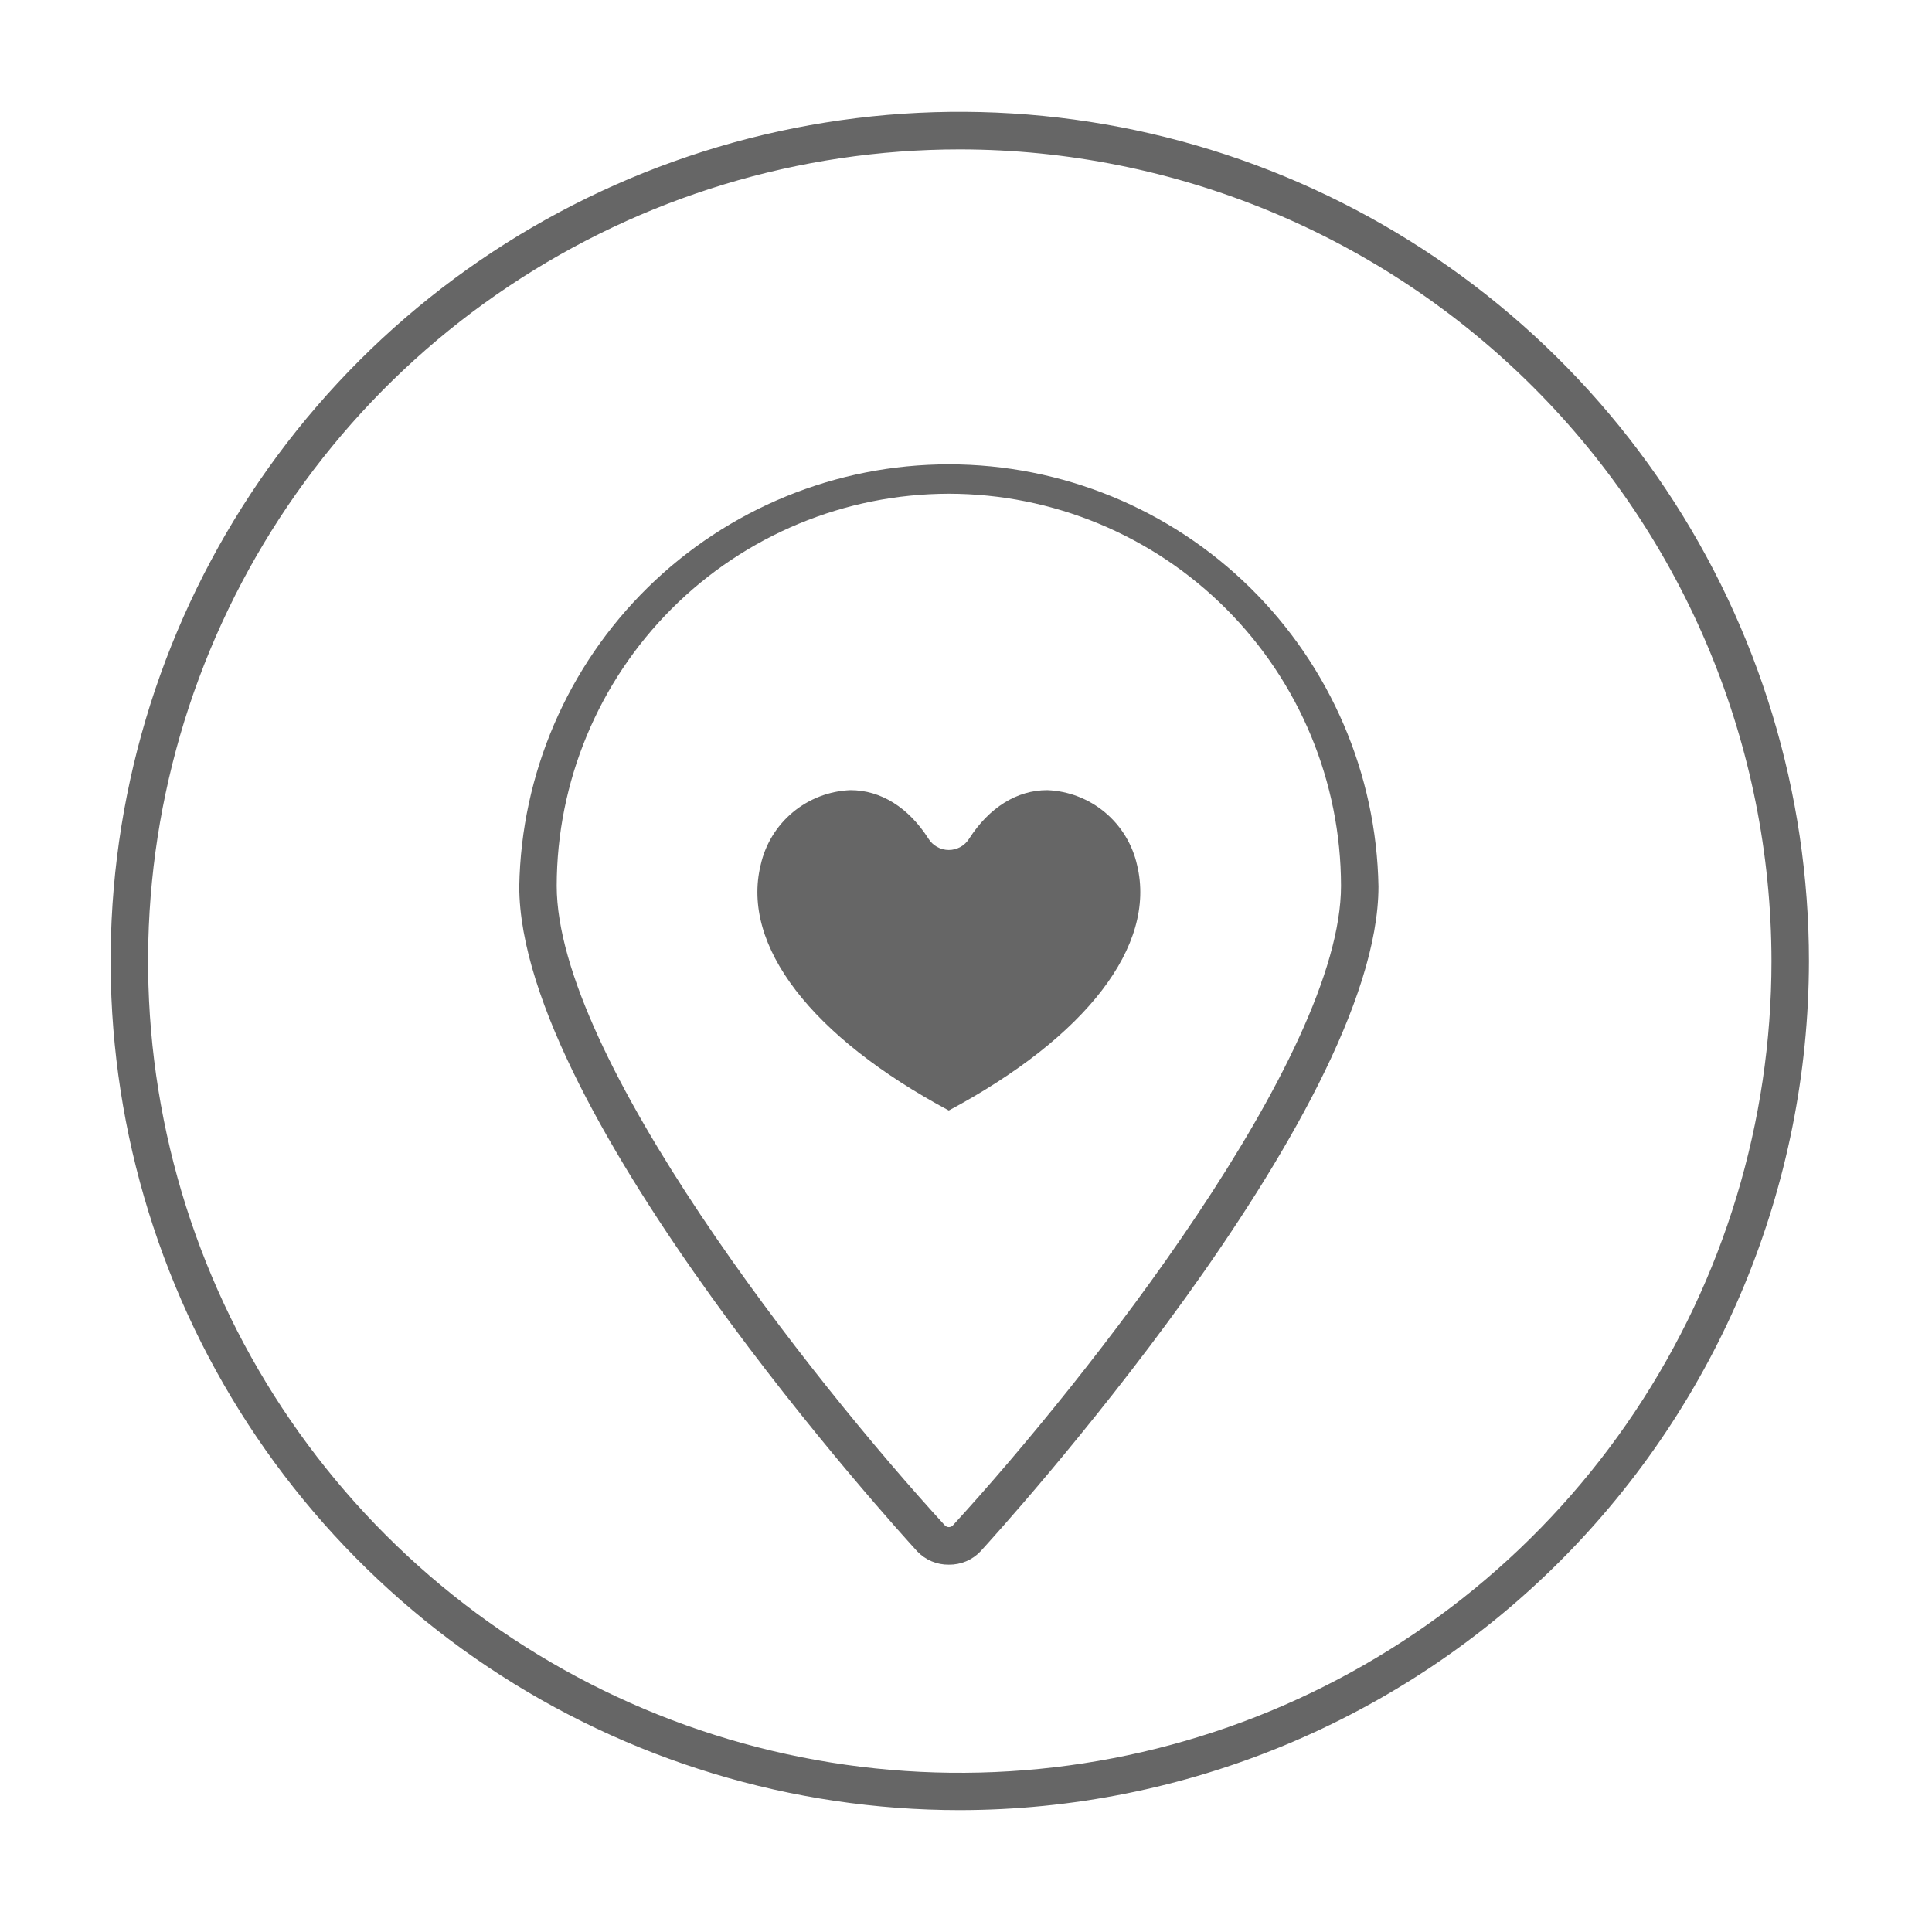
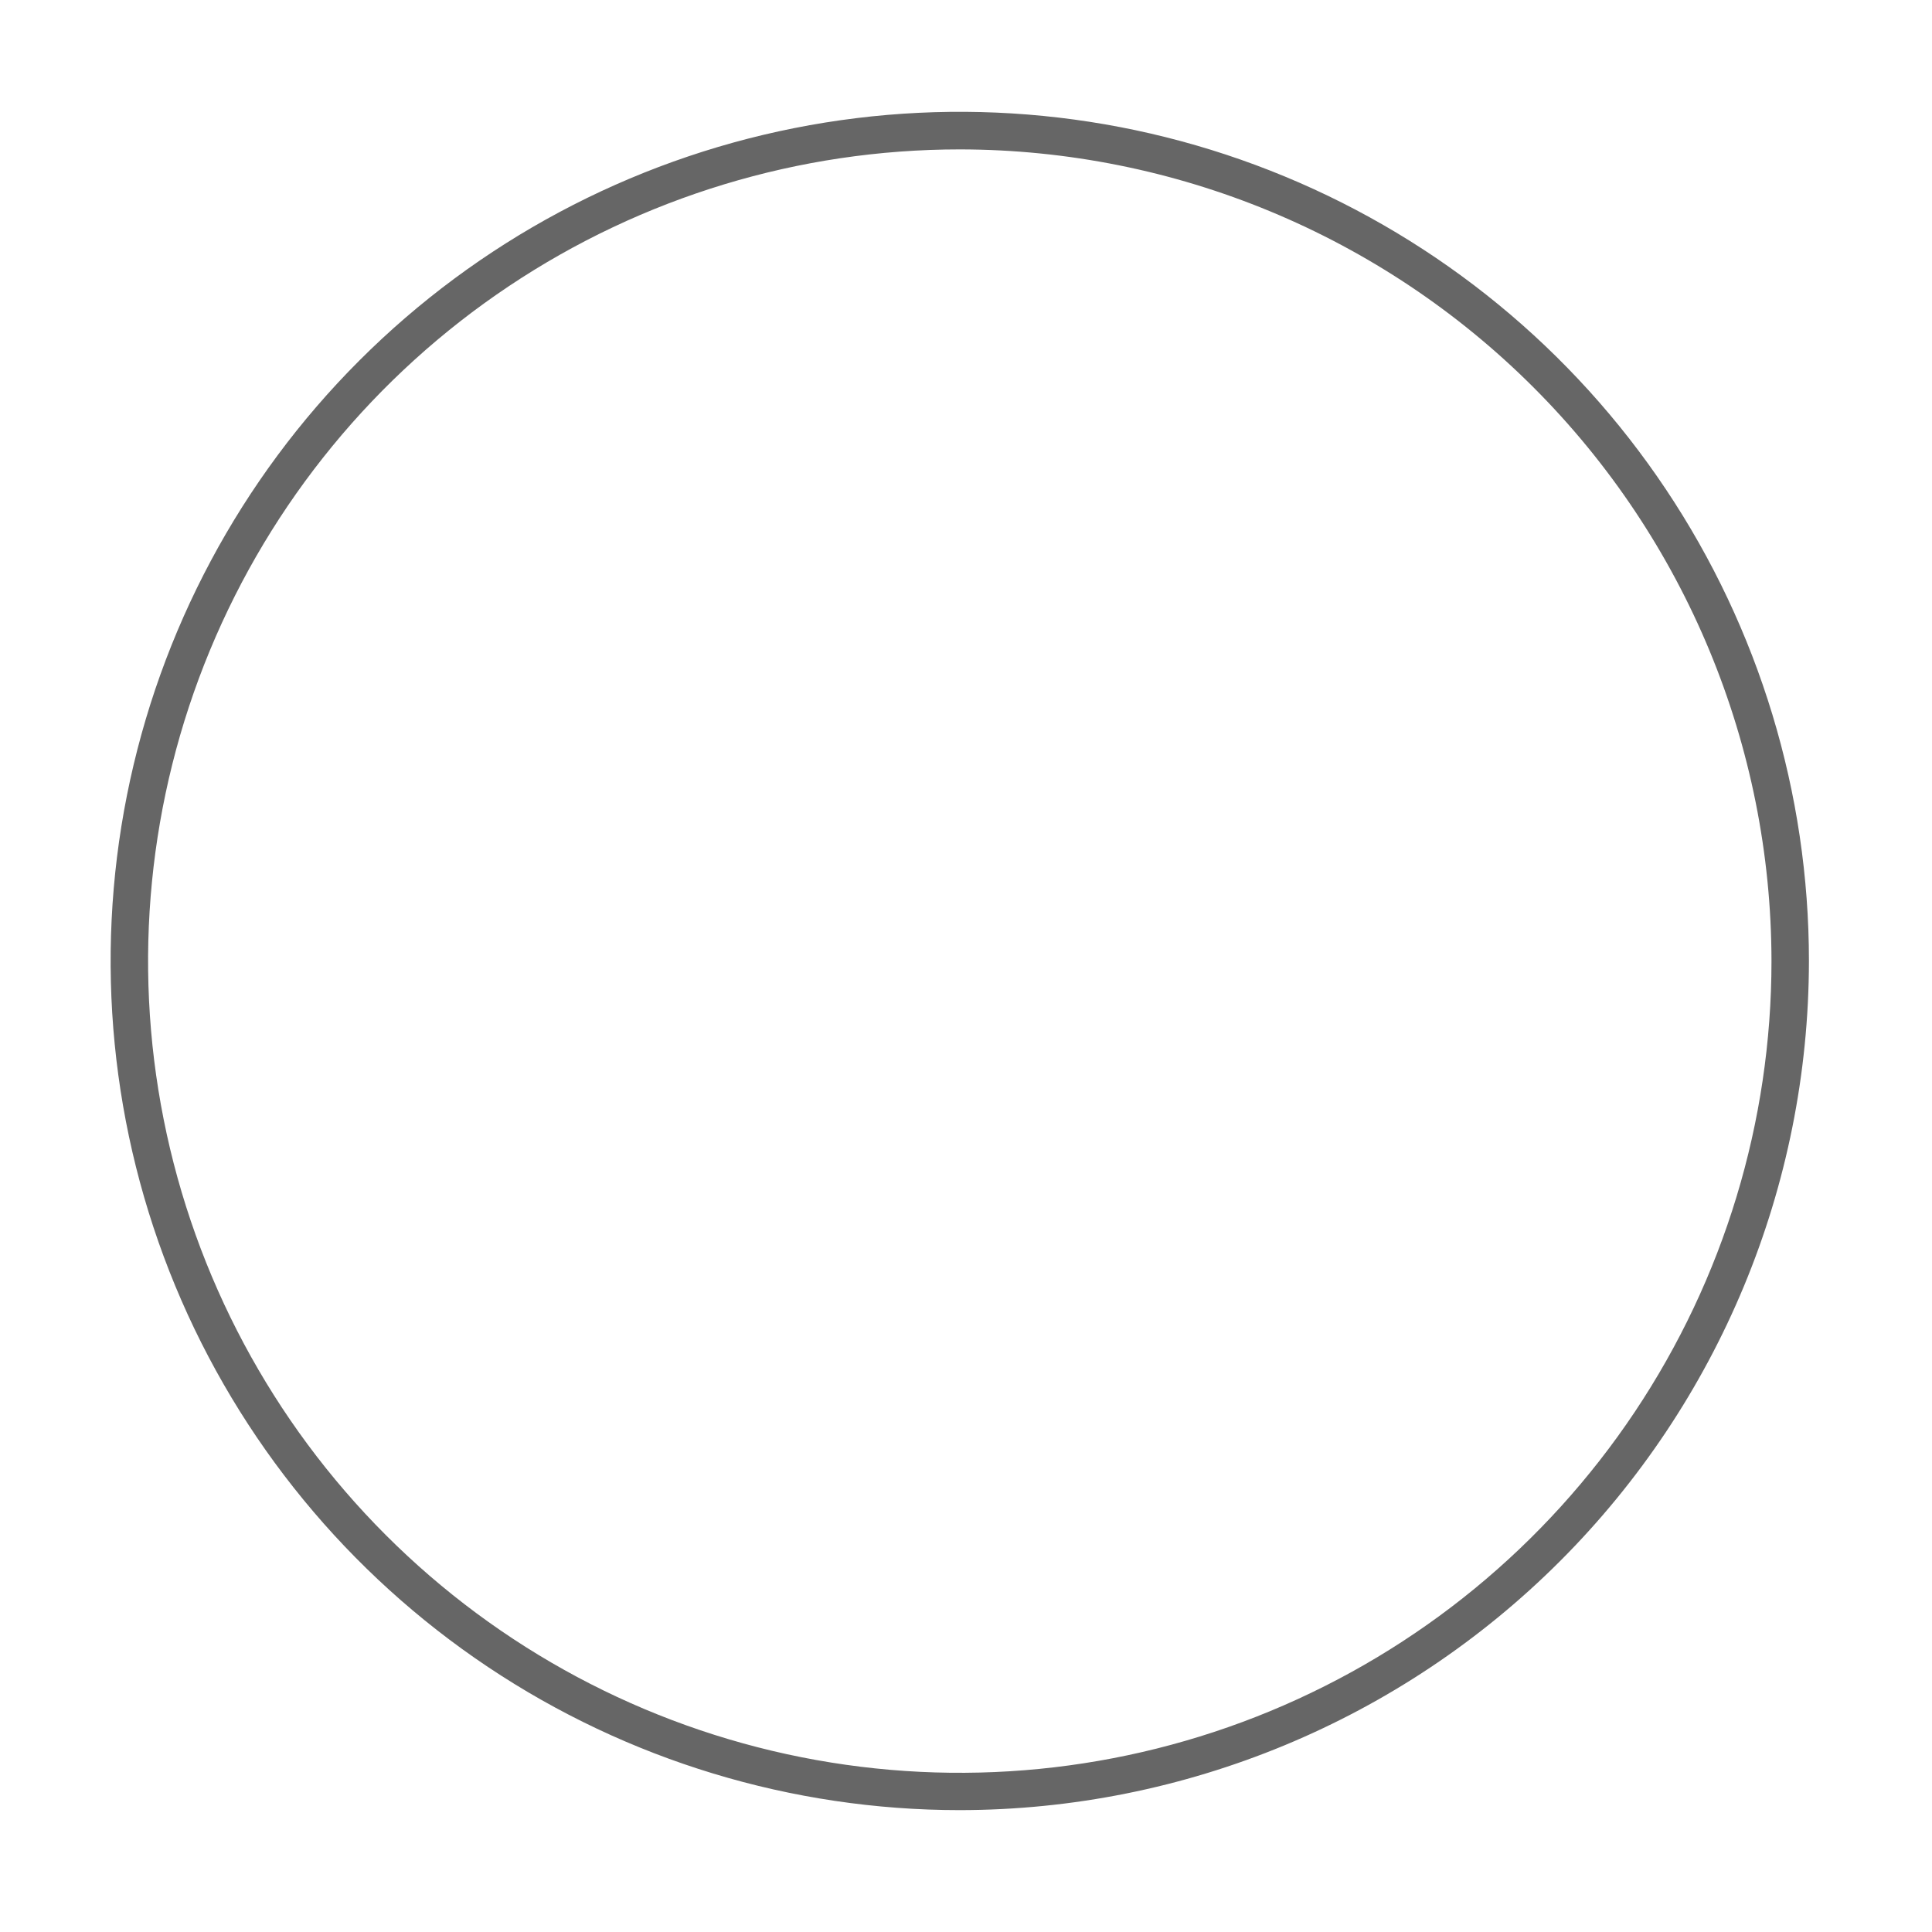
<svg xmlns="http://www.w3.org/2000/svg" width="146" height="146" viewBox="0 0 146 146" fill="none">
  <path d="M72.53 136.79C59.838 136.79 47.431 133.026 36.878 125.975C26.325 118.923 18.1 108.901 13.244 97.175C8.387 85.449 7.117 72.546 9.594 60.098C12.071 47.65 18.183 36.216 27.159 27.242C36.134 18.268 47.569 12.157 60.017 9.682C72.466 7.207 85.368 8.479 97.094 13.338C108.819 18.196 118.84 26.422 125.89 36.977C132.94 47.531 136.702 59.938 136.7 72.63C136.681 89.643 129.914 105.953 117.884 117.981C105.853 130.01 89.542 136.774 72.53 136.79ZM72.53 11.29C60.398 11.29 48.539 14.888 38.451 21.628C28.364 28.368 20.502 37.948 15.859 49.156C11.217 60.365 10.002 72.698 12.369 84.597C14.736 96.496 20.578 107.426 29.156 116.004C37.735 124.583 48.664 130.425 60.563 132.792C72.462 135.158 84.795 133.944 96.004 129.301C107.212 124.658 116.792 116.796 123.532 106.709C130.272 96.622 133.87 84.762 133.87 72.63C133.854 56.367 127.386 40.774 115.886 29.274C104.386 17.774 88.793 11.306 72.53 11.29Z" fill="#666666" />
-   <path d="M71.7 118.24C71.256 118.246 70.815 118.16 70.406 117.988C69.996 117.816 69.627 117.561 69.32 117.24C68.09 115.9 39.24 84.24 39.24 66.99C39.389 58.478 42.876 50.366 48.948 44.4C55.02 38.433 63.192 35.09 71.705 35.09C80.218 35.09 88.39 38.433 94.462 44.4C100.535 50.366 104.021 58.478 104.17 66.99C104.17 84.2 75.32 115.9 74.09 117.24C73.782 117.563 73.411 117.818 73 117.99C72.588 118.162 72.146 118.247 71.7 118.24ZM71.7 37.31C63.845 37.321 56.315 40.446 50.76 46C45.206 51.555 42.081 59.085 42.07 66.94C42.07 79.84 61.26 104.2 71.41 115.28C71.489 115.358 71.595 115.401 71.705 115.401C71.815 115.401 71.921 115.358 72 115.28C82.15 104.2 101.34 79.84 101.34 66.94C101.329 59.083 98.203 51.551 92.646 45.997C87.09 40.442 79.557 37.318 71.7 37.31Z" fill="#666666" />
-   <path d="M71.7 83.92C61.31 78.35 56 71.46 57.48 65.38C57.826 63.817 58.68 62.413 59.908 61.387C61.137 60.361 62.671 59.772 64.27 59.71C66.56 59.71 68.66 61.02 70.17 63.39C70.333 63.648 70.559 63.861 70.827 64.008C71.094 64.156 71.394 64.233 71.7 64.233C72.005 64.233 72.306 64.156 72.573 64.008C72.841 63.861 73.067 63.648 73.23 63.39C74.75 61.02 76.85 59.71 79.14 59.71C80.739 59.773 82.272 60.364 83.5 61.389C84.728 62.415 85.582 63.818 85.93 65.38C87.4 71.47 82.1 78.35 71.7 83.92Z" fill="#666666" />
</svg>